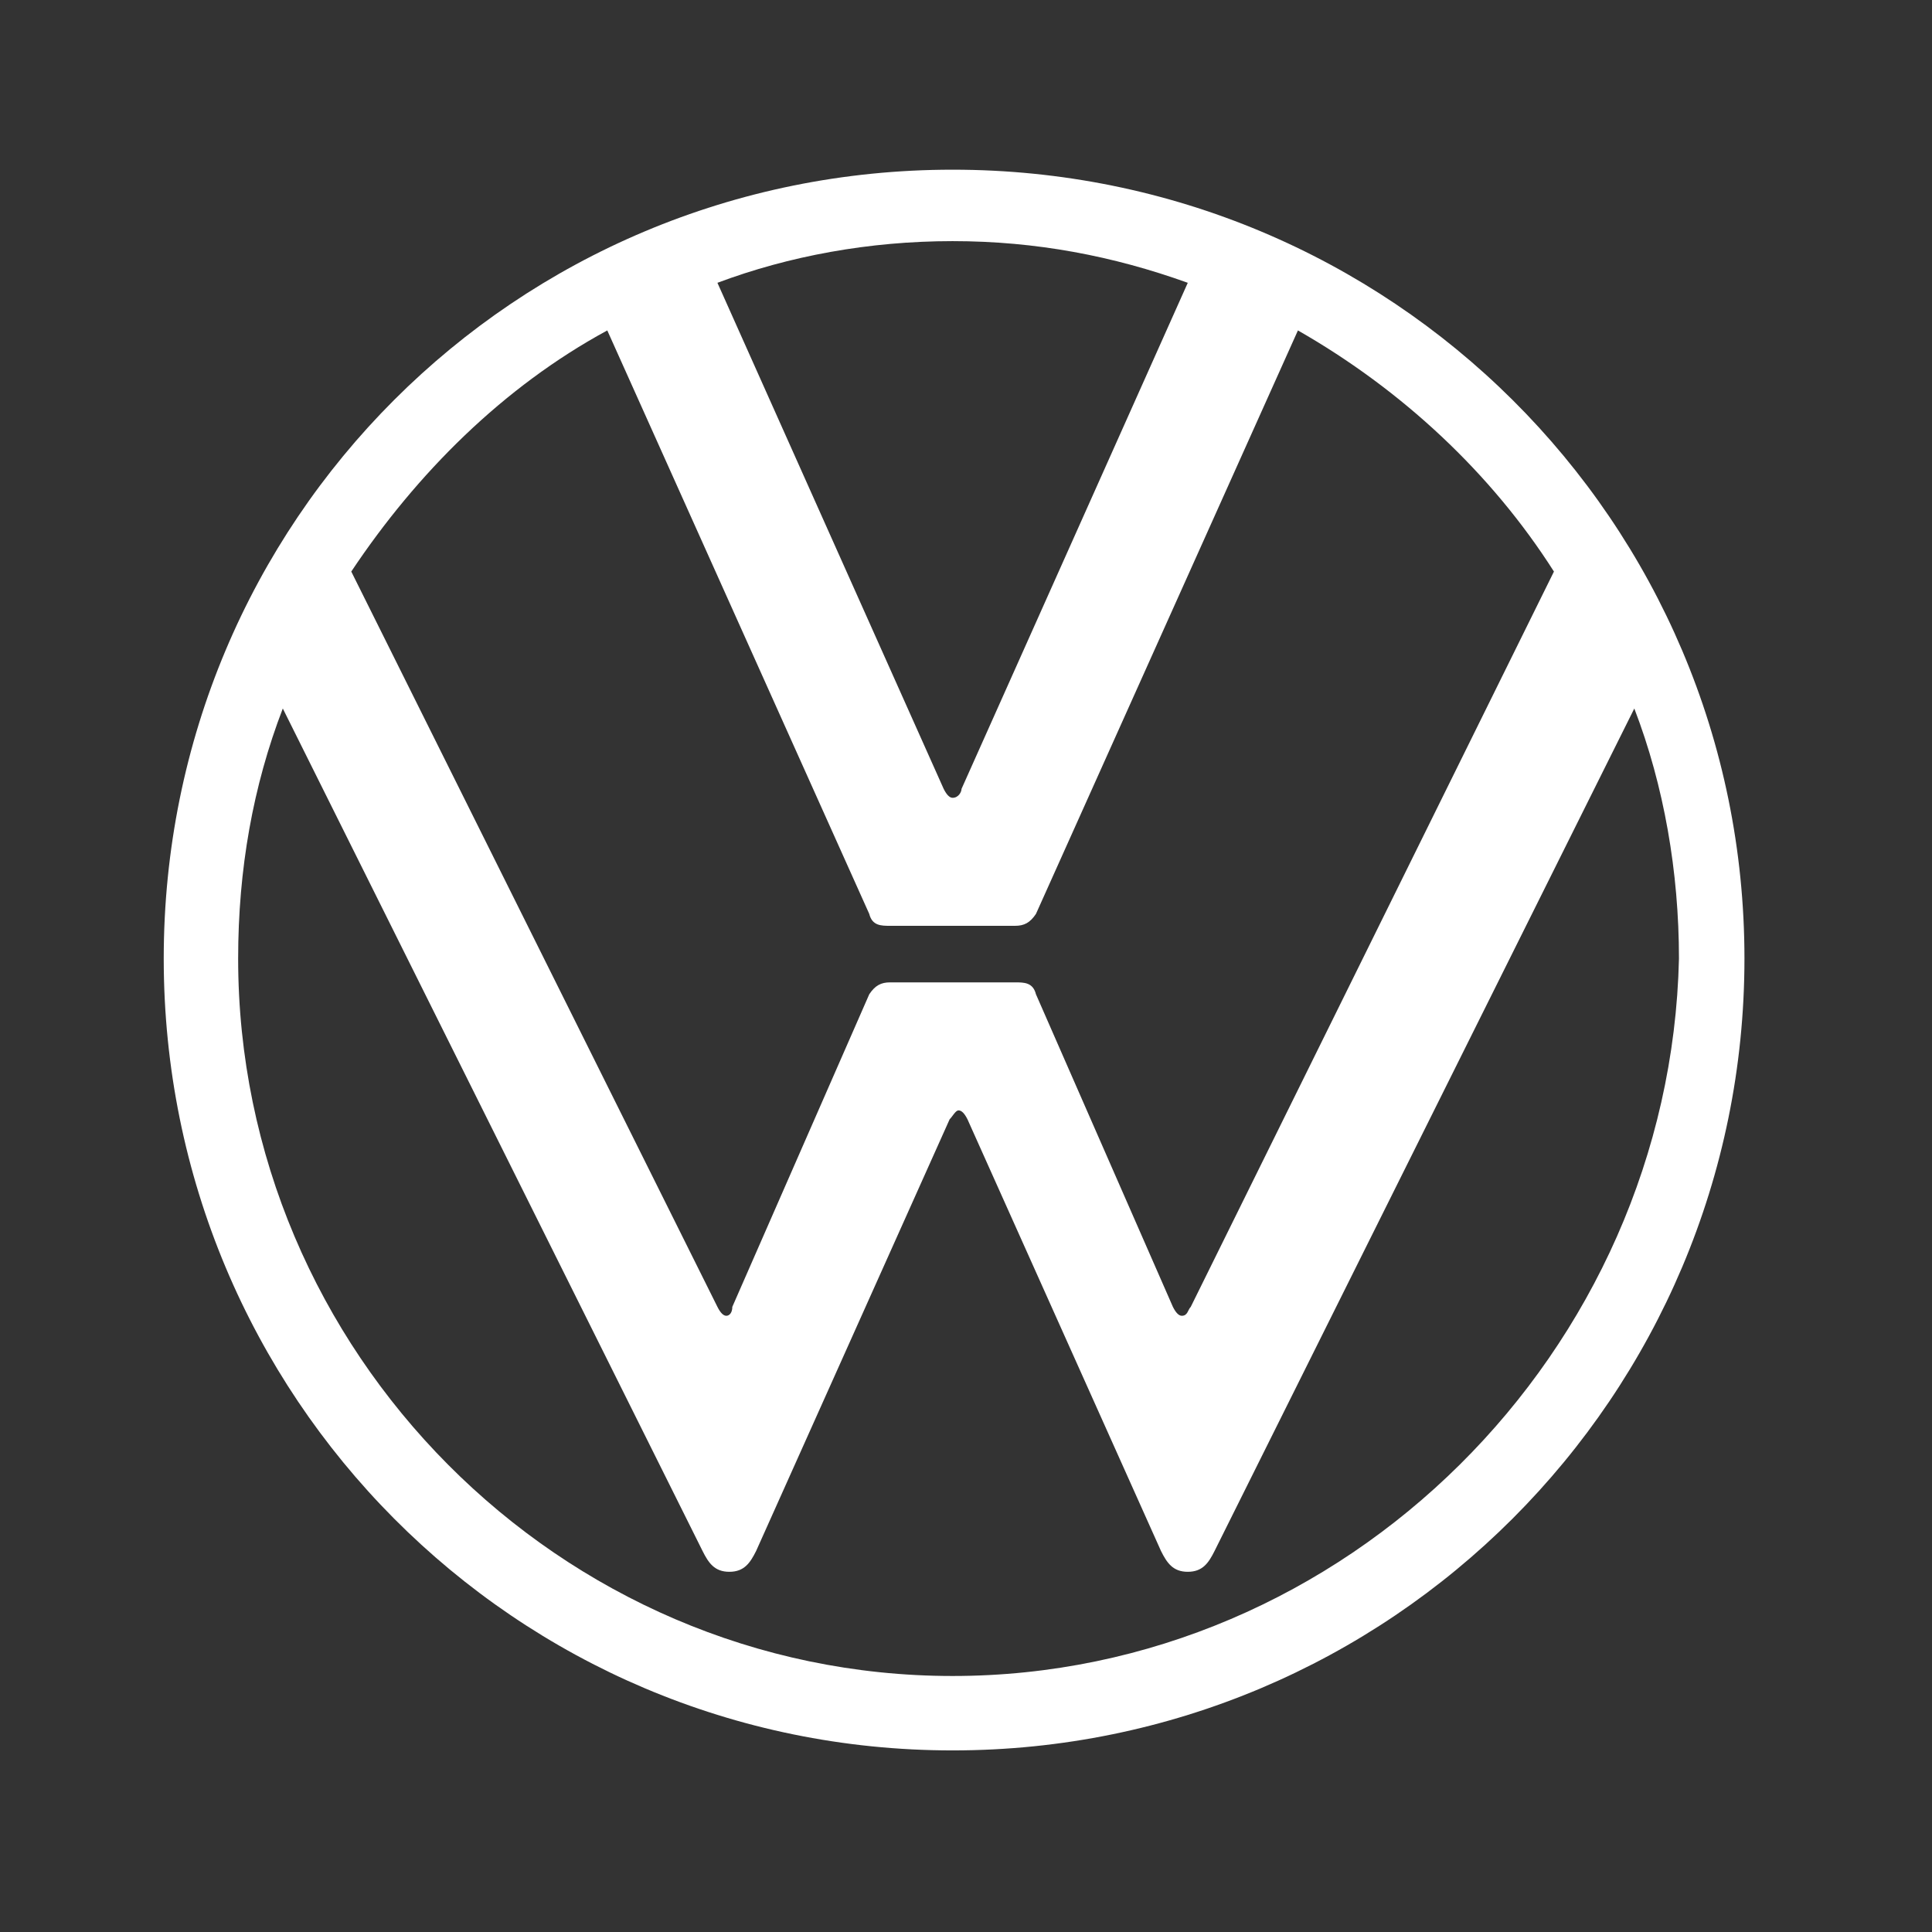
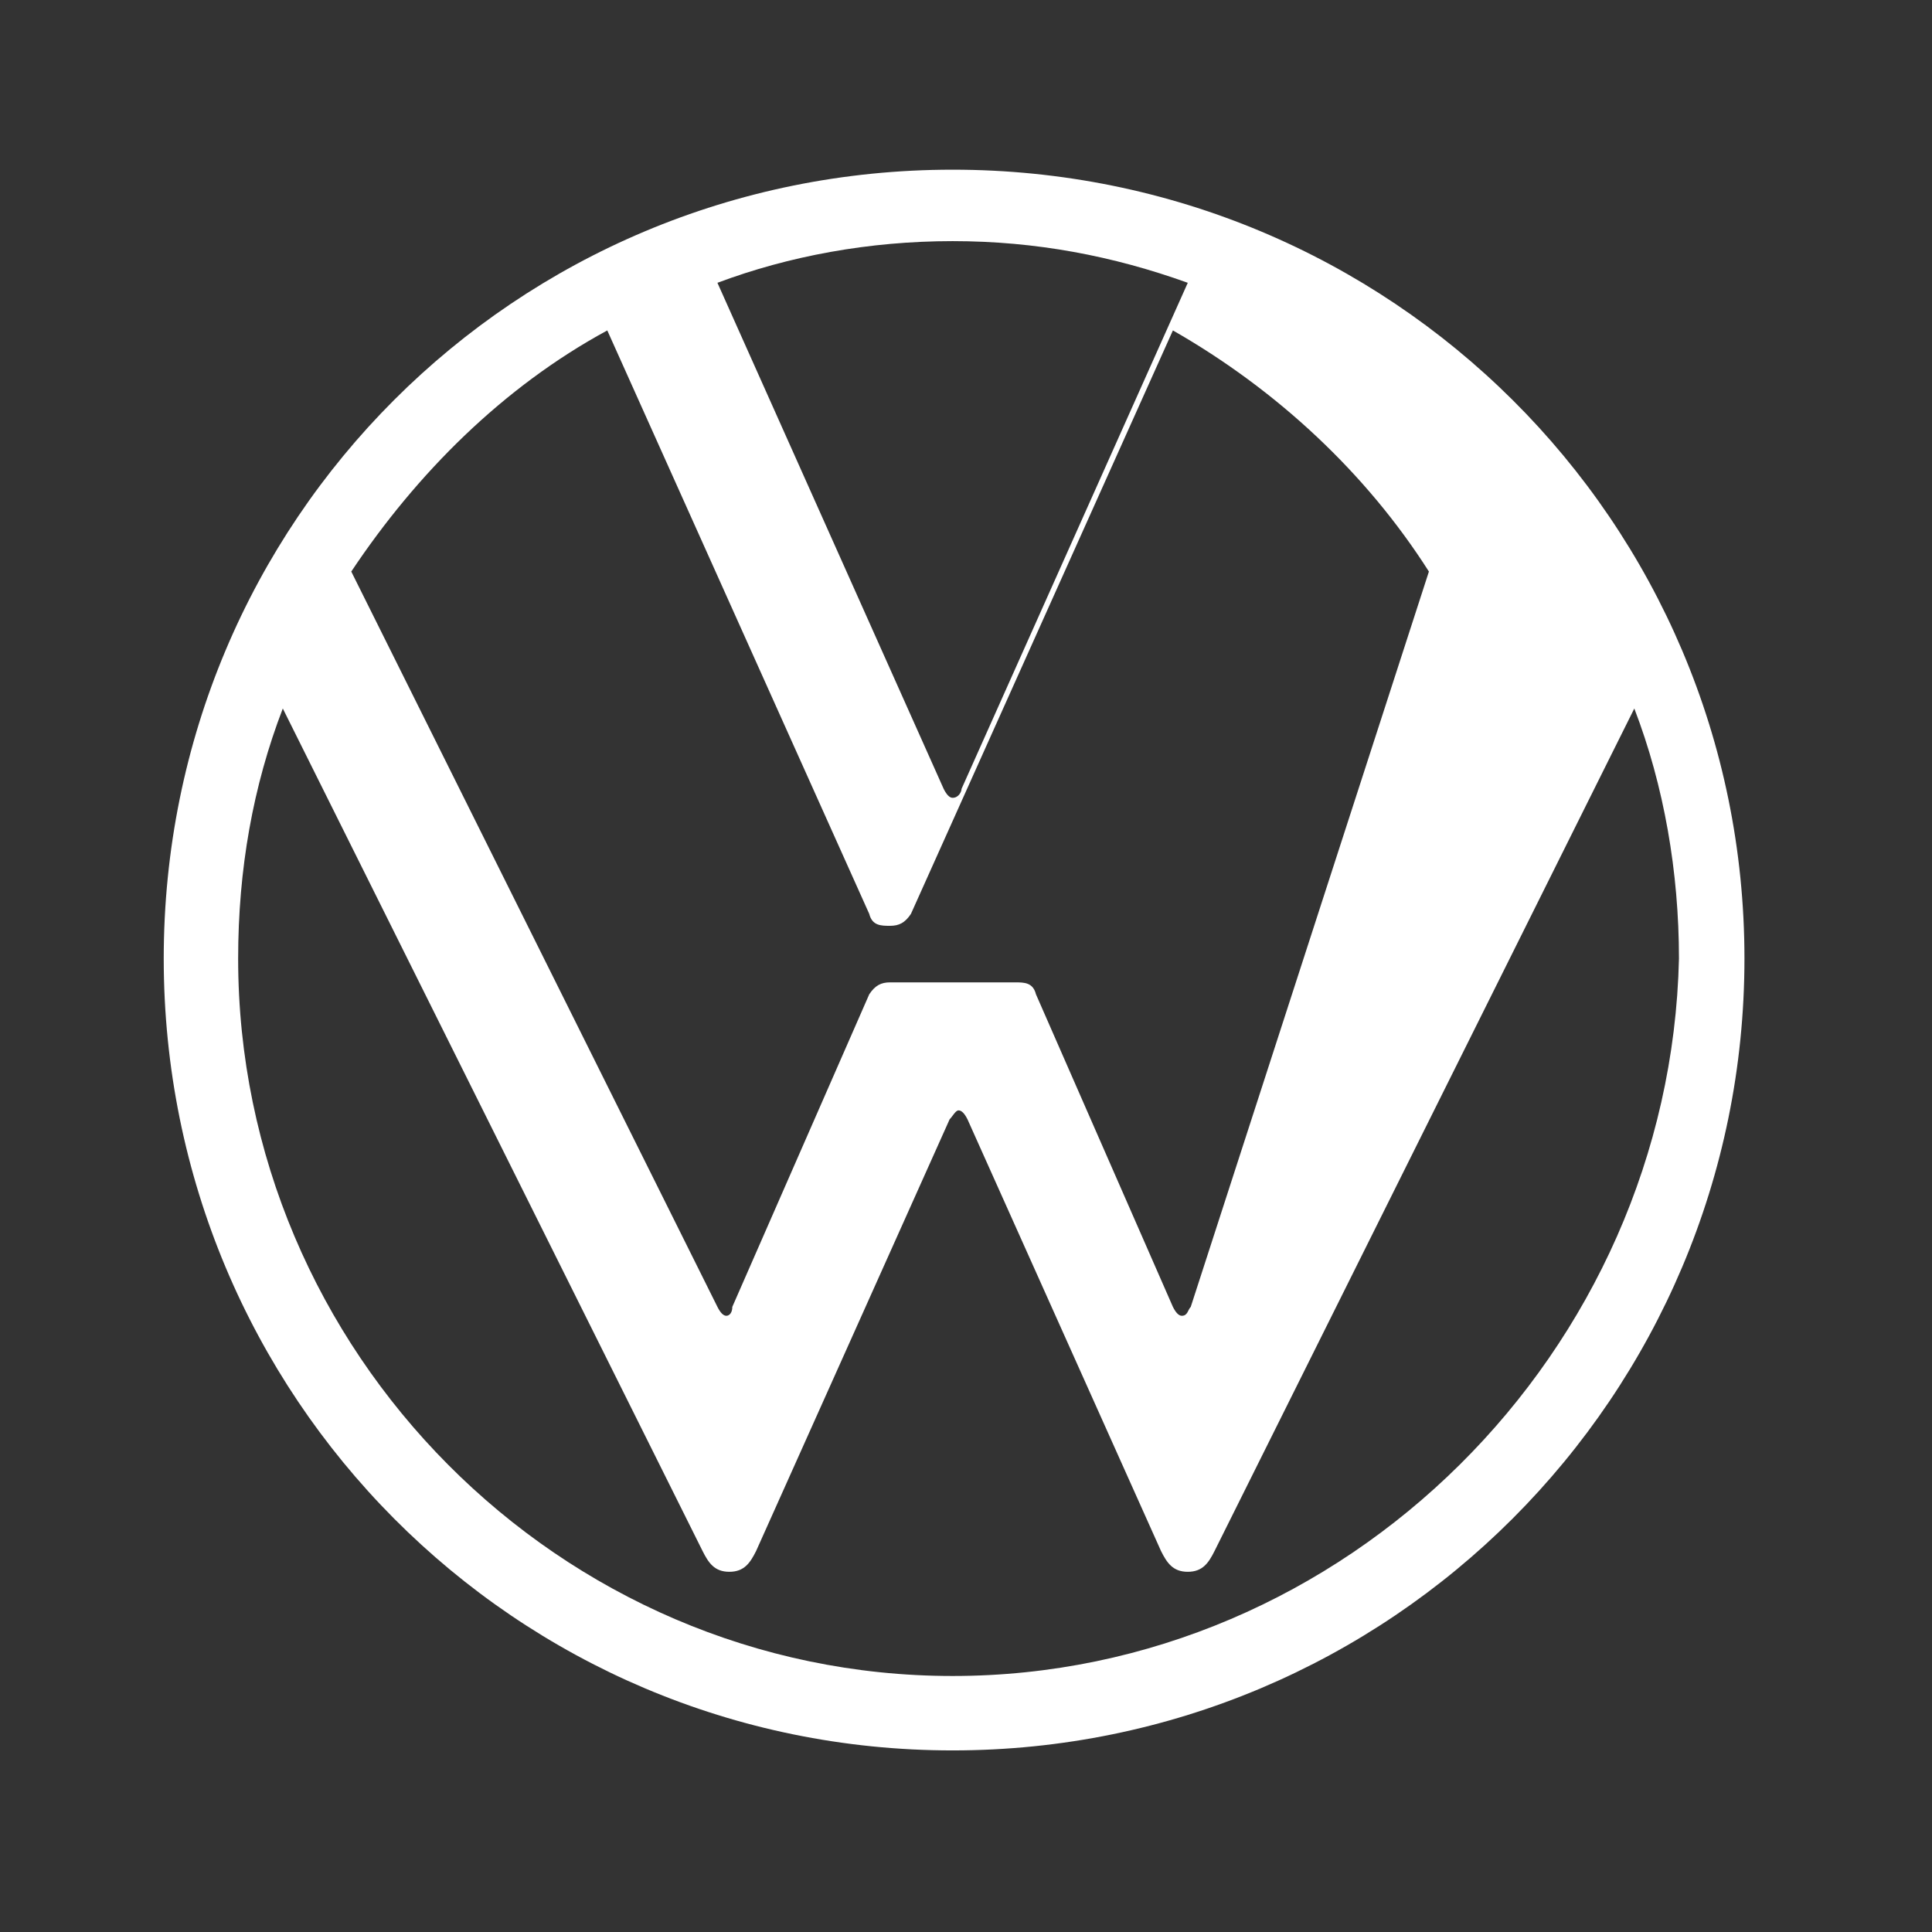
<svg xmlns="http://www.w3.org/2000/svg" id="Ebene_1" style="enable-background:new 0 0 64.9 64.9;" version="1.1" viewBox="0 0 64.9 64.9" x="0px" y="0px">
  <rect x="0" y="0" width="64.9" height="64.9" fill="#333333" stroke="none" />
  <style type="text/css">
	.st0{fill:#FFFFFF;}
</style>
-   <path class="st0" d="M32,56.3c-13.2,0-24-10.9-24-24.1c0-3,0.5-5.8,1.5-8.4l14.1,28.3c0.2,0.4,0.4,0.7,0.9,0.7s0.7-0.3,0.9-0.7&#10; l6.5-14.5c0.1-0.1,0.2-0.3,0.3-0.3c0.1,0,0.2,0.1,0.3,0.3l6.5,14.5c0.2,0.4,0.4,0.7,0.9,0.7c0.5,0,0.7-0.3,0.9-0.7l14.1-28.3&#10; c1,2.6,1.5,5.5,1.5,8.4C56.1,45.4,45.2,56.3,32,56.3 M32,26.8c-0.1,0-0.2-0.1-0.3-0.3l-7.6-17c2.4-0.9,5.1-1.4,7.9-1.4&#10; s5.4,0.5,7.9,1.4l-7.6,17C32.3,26.6,32.2,26.8,32,26.8 M24.4,44.2c-0.1,0-0.2-0.1-0.3-0.3L11.8,19.2c2.2-3.3,5.1-6.2,8.6-8.1&#10; l8.8,19.6c0.1,0.4,0.4,0.4,0.7,0.4h4.2c0.3,0,0.5-0.1,0.7-0.4l8.8-19.6c3.5,2,6.5,4.8,8.6,8.1L40,43.9c-0.1,0.1-0.1,0.3-0.3,0.3&#10; c-0.1,0-0.2-0.1-0.3-0.3l-4.6-10.5c-0.1-0.4-0.4-0.4-0.7-0.4h-4.2c-0.3,0-0.5,0.1-0.7,0.4l-4.6,10.5C24.6,44.1,24.5,44.2,24.4,44.2&#10;  M32,58.8c14.7,0,26.6-11.9,26.6-26.6S46.7,5.7,32,5.7S5.5,17.5,5.5,32.2S17.3,58.8,32,58.8" />
+   <path class="st0" d="M32,56.3c-13.2,0-24-10.9-24-24.1c0-3,0.5-5.8,1.5-8.4l14.1,28.3c0.2,0.4,0.4,0.7,0.9,0.7s0.7-0.3,0.9-0.7&#10; l6.5-14.5c0.1-0.1,0.2-0.3,0.3-0.3c0.1,0,0.2,0.1,0.3,0.3l6.5,14.5c0.2,0.4,0.4,0.7,0.9,0.7c0.5,0,0.7-0.3,0.9-0.7l14.1-28.3&#10; c1,2.6,1.5,5.5,1.5,8.4C56.1,45.4,45.2,56.3,32,56.3 M32,26.8c-0.1,0-0.2-0.1-0.3-0.3l-7.6-17c2.4-0.9,5.1-1.4,7.9-1.4&#10; s5.4,0.5,7.9,1.4l-7.6,17C32.3,26.6,32.2,26.8,32,26.8 M24.4,44.2c-0.1,0-0.2-0.1-0.3-0.3L11.8,19.2c2.2-3.3,5.1-6.2,8.6-8.1&#10; l8.8,19.6c0.1,0.4,0.4,0.4,0.7,0.4c0.3,0,0.5-0.1,0.7-0.4l8.8-19.6c3.5,2,6.5,4.8,8.6,8.1L40,43.9c-0.1,0.1-0.1,0.3-0.3,0.3&#10; c-0.1,0-0.2-0.1-0.3-0.3l-4.6-10.5c-0.1-0.4-0.4-0.4-0.7-0.4h-4.2c-0.3,0-0.5,0.1-0.7,0.4l-4.6,10.5C24.6,44.1,24.5,44.2,24.4,44.2&#10;  M32,58.8c14.7,0,26.6-11.9,26.6-26.6S46.7,5.7,32,5.7S5.5,17.5,5.5,32.2S17.3,58.8,32,58.8" />
</svg>